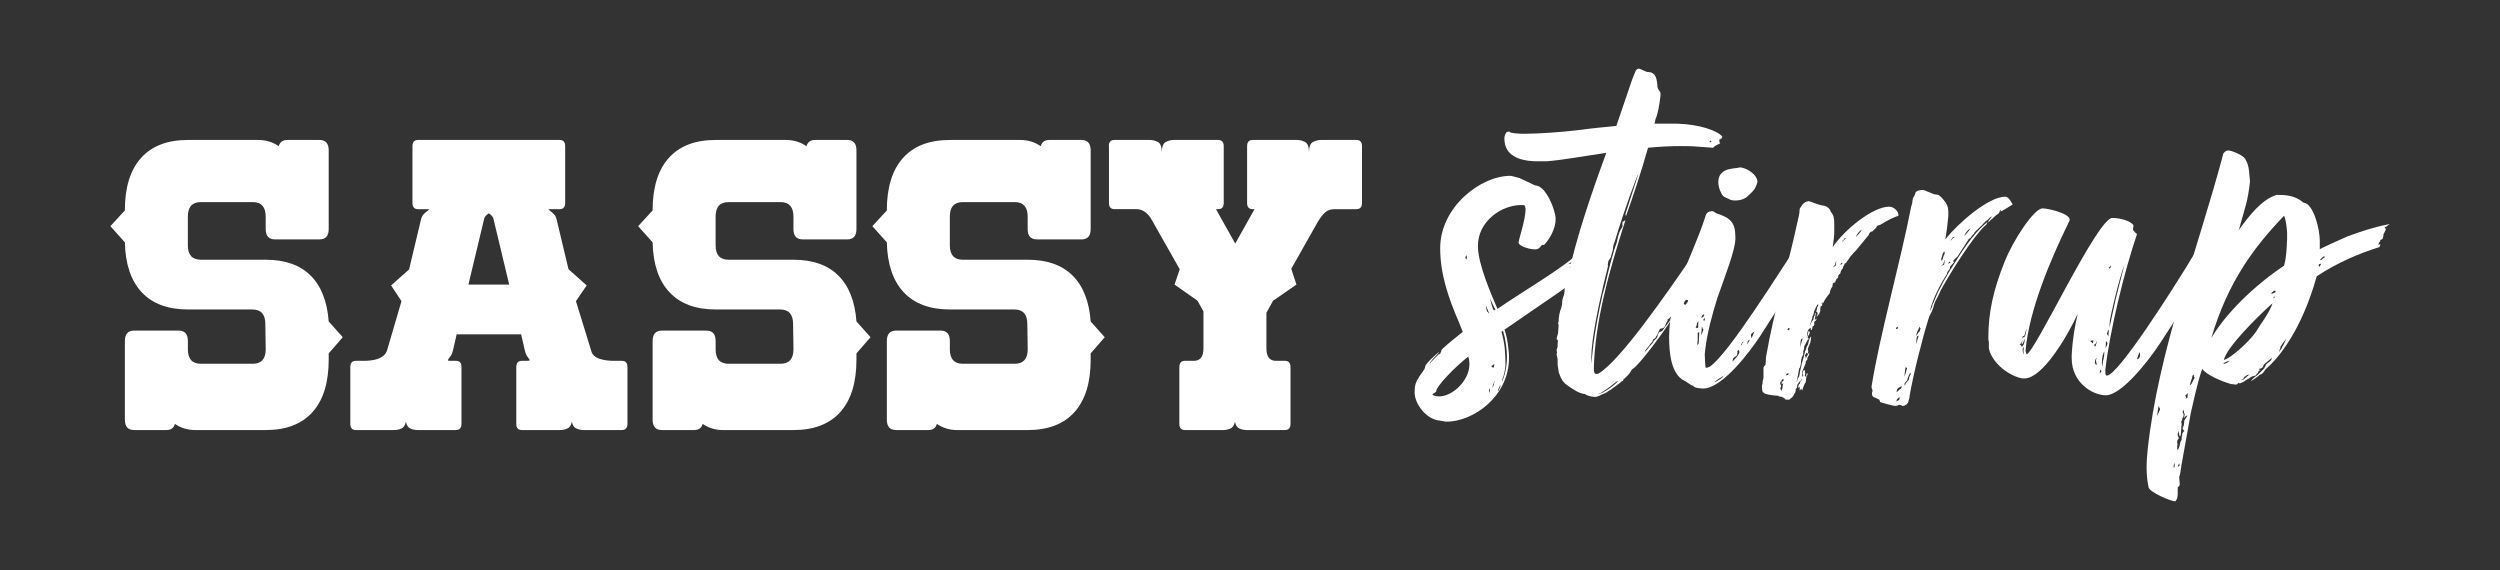
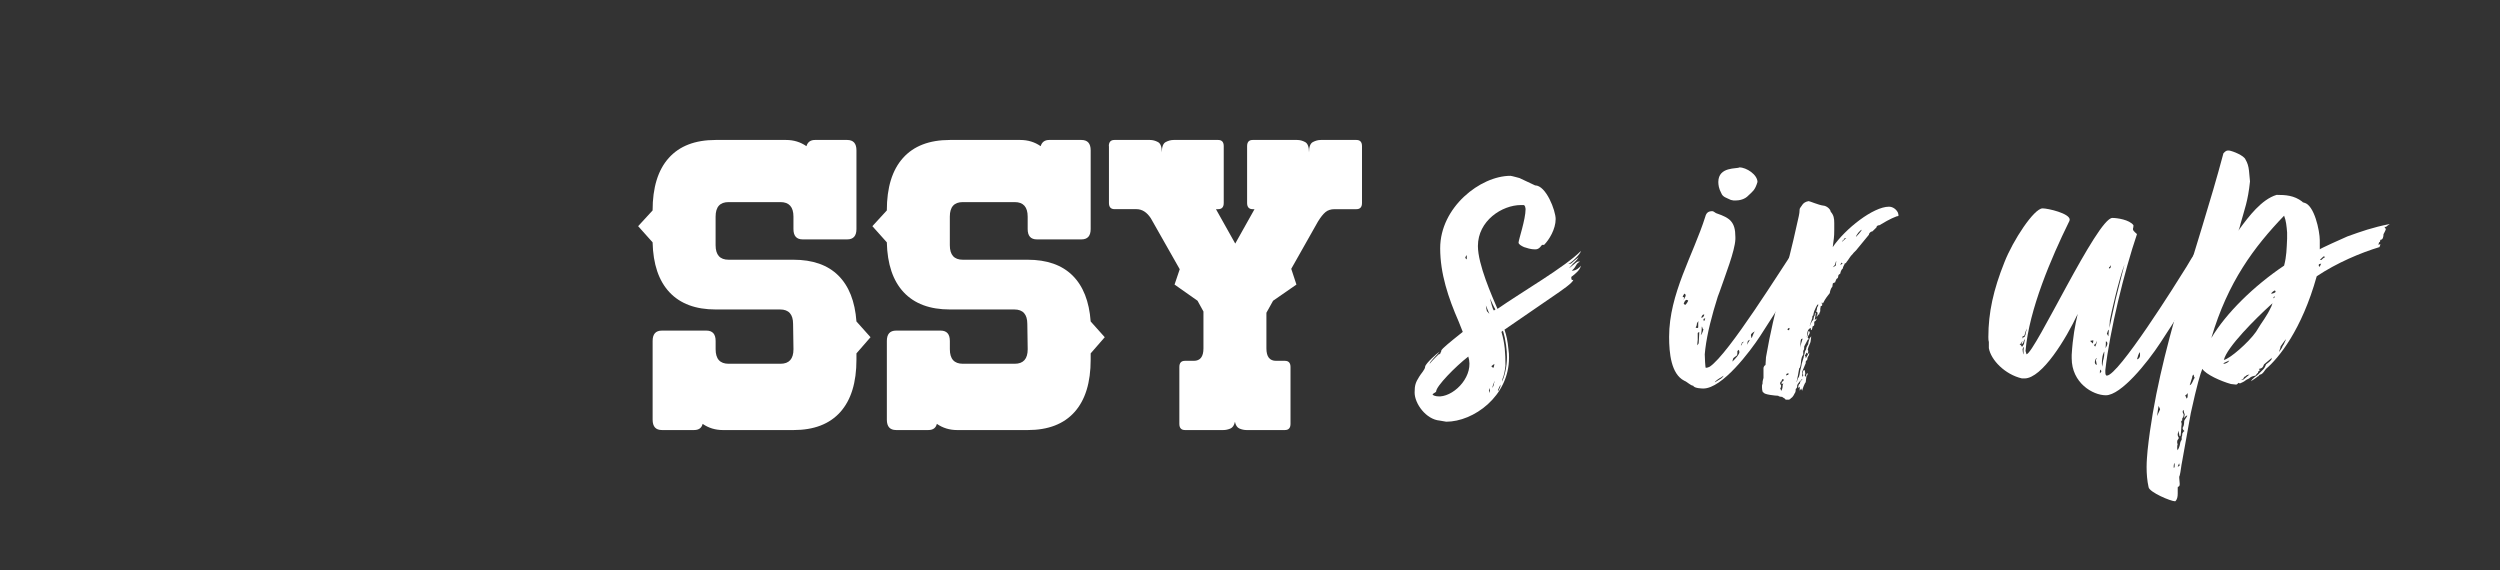
<svg xmlns="http://www.w3.org/2000/svg" width="250" height="57" viewBox="0 0 250 57" fill="none">
  <rect x="0" y="0" width="250" height="57" fill="#333333" stroke="none" />
-   <path d="M17.49 42.382C17.392 42.795 17.105 43.004 16.638 43.004H13.414C12.796 43.004 12.488 42.659 12.488 41.968V34.095C12.488 33.404 12.796 33.06 13.414 33.06H17.862C18.48 33.06 18.788 33.407 18.788 34.095V34.925C18.788 35.893 19.22 36.376 20.086 36.376H25.274C26.138 36.376 26.572 35.893 26.572 34.925L26.534 32.398C26.534 31.432 26.102 30.947 25.236 30.947H18.788C16.786 30.947 15.249 30.373 14.173 29.226C13.099 28.081 12.536 26.416 12.486 24.234L11.039 22.617L12.486 21.043C12.486 18.751 13.022 17.003 14.099 15.8C15.172 14.6 16.736 13.996 18.788 13.996H25.83C26.596 13.996 27.276 14.205 27.868 14.618C27.992 14.205 28.276 13.996 28.72 13.996H31.944C32.562 13.996 32.87 14.343 32.87 15.032V22.905C32.87 23.596 32.56 23.94 31.944 23.94H27.496C26.878 23.94 26.57 23.596 26.57 22.905V21.662C26.57 20.696 26.138 20.21 25.272 20.21H20.084C19.217 20.21 18.785 20.693 18.785 21.662V24.522C18.785 25.491 19.217 25.973 20.084 25.973H26.57C28.498 25.973 29.992 26.499 31.054 27.547C32.116 28.599 32.722 30.13 32.87 32.147L34.278 33.721L32.87 35.338V35.96C32.87 38.254 32.333 39.999 31.257 41.203C30.18 42.406 28.62 43.006 26.567 43.006H19.525C18.759 43.006 18.079 42.798 17.487 42.385L17.49 42.382Z" fill="white" />
-   <path d="M40.912 26.926L42.098 21.953C42.148 21.731 42.239 21.552 42.375 21.414C42.511 21.275 42.628 21.171 42.728 21.104C42.826 21.035 42.888 20.987 42.914 20.96C42.938 20.933 42.864 20.917 42.693 20.917H41.802C41.432 20.917 41.246 20.709 41.246 20.296V14.618C41.246 14.205 41.432 13.996 41.802 13.996H55.961C56.331 13.996 56.517 14.205 56.517 14.618V20.296C56.517 20.709 56.331 20.917 55.961 20.917H55.071C54.897 20.917 54.822 20.931 54.849 20.96C54.873 20.987 54.935 21.038 55.035 21.104C55.133 21.174 55.25 21.278 55.388 21.414C55.524 21.552 55.617 21.731 55.665 21.953L56.851 26.926L58.667 28.543L57.593 30.117L59.113 35.047C59.163 35.269 59.268 35.448 59.428 35.586C59.588 35.725 59.781 35.829 60.003 35.896C60.225 35.965 60.454 36.013 60.688 36.04C60.922 36.067 61.127 36.083 61.299 36.083H62.189C62.559 36.083 62.745 36.291 62.745 36.704V42.382C62.745 42.795 62.559 43.004 62.189 43.004H58.335C58.113 43.004 57.884 42.955 57.65 42.859C57.414 42.763 57.261 42.534 57.187 42.176C57.113 42.537 56.958 42.763 56.724 42.859C56.488 42.955 56.261 43.004 56.04 43.004H52.185C51.816 43.004 51.63 42.795 51.63 42.382V36.704C51.63 36.291 51.816 36.083 52.185 36.083H52.668C52.839 36.083 52.94 36.069 52.964 36.04C52.987 36.013 52.968 35.965 52.909 35.896C52.847 35.826 52.773 35.722 52.687 35.586C52.601 35.448 52.532 35.269 52.484 35.047L52.114 33.431H45.666L45.296 35.047C45.246 35.269 45.172 35.448 45.074 35.586C44.976 35.725 44.9 35.829 44.852 35.896C44.802 35.965 44.783 36.013 44.797 36.04C44.809 36.067 44.902 36.083 45.074 36.083H45.592C45.962 36.083 46.148 36.291 46.148 36.704V42.382C46.148 42.795 45.962 43.004 45.592 43.004H41.738C41.516 43.004 41.287 42.955 41.053 42.859C40.817 42.763 40.664 42.534 40.59 42.176C40.516 42.537 40.361 42.763 40.127 42.859C39.891 42.955 39.664 43.004 39.442 43.004H35.588C35.218 43.004 35.032 42.795 35.032 42.382V36.704C35.032 36.291 35.218 36.083 35.588 36.083H36.478C36.65 36.083 36.855 36.069 37.089 36.04C37.323 36.013 37.545 35.965 37.758 35.896C37.968 35.826 38.158 35.722 38.333 35.586C38.504 35.448 38.629 35.269 38.703 35.047L40.149 30.117L39.111 28.543L40.927 26.926H40.912ZM49.362 21.953C49.339 21.731 49.176 21.526 48.88 21.331C48.584 21.526 48.422 21.731 48.398 21.953L46.842 28.457H50.918L49.362 21.953Z" fill="white" />
  <path d="M70.265 42.382C70.167 42.795 69.88 43.004 69.413 43.004H66.189C65.571 43.004 65.263 42.659 65.263 41.968V34.095C65.263 33.404 65.571 33.06 66.189 33.06H70.637C71.255 33.06 71.563 33.407 71.563 34.095V34.925C71.563 35.893 71.995 36.376 72.861 36.376H78.049C78.913 36.376 79.347 35.893 79.347 34.925L79.309 32.398C79.309 31.432 78.877 30.947 78.011 30.947H71.563C69.561 30.947 68.024 30.373 66.948 29.226C65.874 28.081 65.311 26.416 65.26 24.234L63.814 22.617L65.26 21.043C65.26 18.751 65.797 17.003 66.874 15.8C67.95 14.597 69.51 13.996 71.563 13.996H78.605C79.371 13.996 80.051 14.205 80.643 14.618C80.767 14.205 81.051 13.996 81.495 13.996H84.719C85.337 13.996 85.645 14.343 85.645 15.032V22.905C85.645 23.596 85.335 23.94 84.719 23.94H80.271C79.653 23.94 79.345 23.596 79.345 22.905V21.662C79.345 20.696 78.913 20.21 78.047 20.21H72.859C71.992 20.21 71.56 20.693 71.56 21.662V24.522C71.56 25.491 71.992 25.973 72.859 25.973H79.345C81.273 25.973 82.767 26.499 83.829 27.547C84.891 28.599 85.497 30.13 85.645 32.147L87.053 33.721L85.645 35.338V35.96C85.645 38.254 85.108 39.999 84.032 41.203C82.955 42.406 81.395 43.006 79.342 43.006H72.3C71.534 43.006 70.854 42.798 70.262 42.385L70.265 42.382Z" fill="white" />
  <path d="M93.687 42.382C93.589 42.795 93.303 43.004 92.835 43.004H89.611C88.993 43.004 88.685 42.659 88.685 41.968V34.095C88.685 33.404 88.993 33.06 89.611 33.06H94.059C94.678 33.06 94.985 33.407 94.985 34.095V34.925C94.985 35.893 95.417 36.376 96.284 36.376H101.472C102.335 36.376 102.77 35.893 102.77 34.925L102.732 32.398C102.732 31.432 102.3 30.947 101.433 30.947H94.985C92.983 30.947 91.446 30.373 90.37 29.226C89.296 28.081 88.733 26.416 88.683 24.234L87.237 22.617L88.683 21.043C88.683 18.751 89.22 17.003 90.296 15.8C91.372 14.597 92.933 13.996 94.985 13.996H102.028C102.794 13.996 103.474 14.205 104.066 14.618C104.19 14.205 104.474 13.996 104.918 13.996H108.142C108.76 13.996 109.067 14.343 109.067 15.032V22.905C109.067 23.596 108.757 23.94 108.142 23.94H103.693C103.075 23.94 102.767 23.596 102.767 22.905V21.662C102.767 20.696 102.335 20.21 101.469 20.21H96.281C95.415 20.21 94.983 20.693 94.983 21.662V24.522C94.983 25.491 95.415 25.973 96.281 25.973H102.767C104.696 25.973 106.189 26.499 107.251 27.547C108.313 28.599 108.92 30.13 109.067 32.147L110.475 33.721L109.067 35.338V35.96C109.067 38.254 108.531 39.999 107.454 41.203C106.378 42.406 104.817 43.006 102.765 43.006H95.723C94.957 43.006 94.277 42.798 93.685 42.385L93.687 42.382Z" fill="white" />
  <path d="M110.883 14.618C110.883 14.205 111.069 13.996 111.439 13.996H114.997C115.269 13.996 115.534 14.066 115.794 14.205C116.055 14.343 116.183 14.688 116.183 15.24C116.183 14.688 116.312 14.343 116.572 14.205C116.833 14.066 117.097 13.996 117.369 13.996H121.818C122.188 13.996 122.374 14.205 122.374 14.618V20.296C122.374 20.709 122.188 20.917 121.818 20.917H121.596L123.524 24.357L125.452 20.917H125.266C124.896 20.917 124.71 20.709 124.71 20.296V14.618C124.71 14.205 124.896 13.996 125.266 13.996H129.714C129.986 13.996 130.251 14.066 130.511 14.205C130.771 14.343 130.9 14.688 130.9 15.24C130.9 14.688 131.029 14.343 131.289 14.205C131.549 14.066 131.814 13.996 132.086 13.996H135.644C136.014 13.996 136.2 14.205 136.2 14.618V20.296C136.2 20.709 136.014 20.917 135.644 20.917H133.458C133.089 20.917 132.786 21.014 132.552 21.208C132.315 21.403 132.062 21.721 131.793 22.161L129.125 26.883L129.643 28.457L127.309 30.074L126.641 31.275V34.839C126.641 35.669 126.96 36.083 127.605 36.083H128.495C128.865 36.083 129.051 36.291 129.051 36.704V42.382C129.051 42.795 128.865 43.004 128.495 43.004H124.641C124.419 43.004 124.19 42.955 123.956 42.859C123.72 42.763 123.567 42.534 123.493 42.176C123.419 42.537 123.264 42.763 123.03 42.859C122.794 42.955 122.567 43.004 122.345 43.004H118.491C118.121 43.004 117.935 42.795 117.935 42.382V36.704C117.935 36.291 118.121 36.083 118.491 36.083H119.381C120.023 36.083 120.345 35.669 120.345 34.839V31.152L119.753 30.074L117.455 28.457L117.973 26.923L115.083 21.827C114.687 21.219 114.205 20.915 113.637 20.915H111.451C111.081 20.915 110.895 20.707 110.895 20.293V14.616L110.883 14.618Z" fill="white" />
  <path d="M142.512 36.667C142.563 36.331 143.718 35.319 143.968 35.151C143.718 35.488 142.963 36.163 142.963 36.387C143.164 36.107 143.818 35.488 143.868 35.432C144.018 35.432 143.918 35.376 144.018 35.376C144.018 35.319 144.118 35.151 144.118 35.151C144.118 35.095 144.118 35.039 144.169 34.983L144.319 34.815C144.72 34.423 145.925 33.468 146.276 33.188L145.875 32.177C144.82 29.762 144.018 27.35 144.018 24.823C144.018 20.725 148.035 17.582 151.046 17.582C151.146 17.582 151.951 17.806 151.951 17.806L153.506 18.538C154.611 18.538 155.566 21.064 155.566 21.905C155.566 22.916 154.914 23.98 154.411 24.487H154.21C154.16 24.487 153.96 24.936 153.559 24.936C153.158 24.936 153.058 24.88 153.008 24.88C152.908 24.88 152.456 24.711 152.406 24.711C152.156 24.599 151.855 24.431 151.855 24.263C151.855 23.983 152.559 21.961 152.559 20.896C152.509 20.504 152.409 20.504 152.309 20.504H152.108C150.201 20.504 147.791 22.075 147.791 24.602C147.791 26.454 149.197 29.597 149.748 30.888C152.258 29.148 156.525 26.678 158.081 25.106C158.081 25.386 157.077 26.342 156.826 26.398C157.227 26.398 157.077 26.285 157.881 25.725C157.58 26.174 157.229 26.398 157.229 26.454L156.929 26.79C156.778 26.958 157.683 26.174 157.733 26.174C157.783 26.174 157.933 26.117 157.983 26.174C157.532 26.398 157.733 26.566 157.179 27.073C157.63 27.073 157.983 26.736 158.084 26.568C158.033 26.96 157.582 27.355 157.129 27.692C157.129 27.86 157.129 28.084 157.329 27.972C157.329 28.252 156.174 29.039 155.27 29.655L150.45 32.966C150.65 33.583 150.75 33.977 150.85 34.986C150.901 35.266 150.901 35.49 150.901 35.773C150.901 39.647 147.335 42.171 144.624 42.171L143.973 42.059C142.617 41.947 141.462 40.375 141.462 39.252C141.462 38.521 141.563 38.241 141.913 37.681C142.064 37.401 142.515 36.952 142.515 36.669L142.512 36.667ZM144.018 39.642C145.574 39.53 147.433 37.51 146.829 35.656C145.524 36.667 143.617 38.63 143.617 39.135C143.617 39.247 143.216 39.359 143.267 39.471C143.467 39.639 143.768 39.639 144.021 39.639L144.018 39.642ZM146.679 25.496C146.629 25.608 146.529 25.664 146.529 25.776C146.529 25.832 146.629 25.888 146.679 25.944V25.496ZM148.588 30.549C148.588 30.661 148.638 30.885 148.688 31.109L148.939 31.39L148.588 30.546V30.549ZM148.989 38.799C148.939 38.911 148.889 39.023 148.889 39.079C148.889 39.079 148.939 39.135 148.989 39.303V38.799ZM149.543 30.941C149.392 30.717 149.142 30.154 148.991 29.818C149.092 30.21 149.242 30.885 149.392 31.053L149.543 30.941ZM149.139 36.611C149.139 36.667 149.29 36.779 149.34 36.779C149.39 36.723 149.44 36.443 149.44 36.387L149.139 36.611ZM149.493 38.07C149.392 38.238 149.242 38.575 149.242 38.801C149.392 38.521 149.392 38.409 149.392 38.353L149.493 38.073V38.07ZM149.793 39.079C149.843 39.079 149.894 39.023 149.944 38.855C150.044 38.743 150.044 38.519 150.044 38.462C149.944 38.687 149.743 39.079 149.793 39.079ZM150.144 33.188C150.495 34.367 150.545 35.319 150.545 36.555C150.495 37.059 150.395 37.566 150.244 37.902L150.194 38.182C150.445 37.678 150.695 36.723 150.695 35.712C150.695 35.039 150.595 34.028 150.294 33.073L150.144 33.185V33.188Z" fill="white" />
-   <path d="M168.116 14.607C167.011 14.607 165.906 14.664 164.804 14.776C164.152 17.078 163.348 19.546 162.594 21.625L162.544 21.4L163.849 17.358C163.699 17.582 162.544 20.613 161.439 24.263C161.389 24.375 161.288 24.599 161.288 24.991L161.138 25.496C161.138 25.552 161.088 25.608 161.088 25.72L160.938 25.944C160.837 26.056 160.787 26.28 160.787 26.448V26.672L160.336 28.524C159.885 30.432 159.131 33.913 159.131 35.765V36.381L159.332 34.474C159.532 32.958 159.883 31.107 160.286 29.311C160.336 29.255 160.336 29.199 160.336 29.143C160.386 29.087 160.386 29.031 160.386 28.975L160.487 28.639C160.938 26.563 161.441 24.821 161.692 24.204C161.742 23.868 161.892 23.249 162.093 22.913L162.243 22.689V22.185C162.343 22.185 162.494 22.017 162.544 22.017C160.938 27.011 159.482 32.177 159.382 36.891C159.382 37.171 159.432 37.395 159.632 37.395C159.682 37.395 159.783 37.395 159.883 37.339C162.093 35.992 166.76 29.202 169.121 25.776L169.672 24.989C169.822 24.821 169.872 24.597 169.973 24.485C170.023 24.429 170.073 24.317 170.223 24.317L170.023 24.765C170.073 24.765 170.273 24.709 170.424 24.429C170.424 24.485 170.373 24.541 170.373 24.653C170.323 24.877 170.223 25.157 170.123 25.381L170.524 24.821C170.574 24.765 170.524 24.989 170.524 25.045C170.424 25.269 170.323 25.493 170.173 25.717L170.624 25.213V25.773C170.574 25.885 170.574 26.053 170.373 26.109L170.323 26.558C170.273 26.95 169.772 27.681 169.619 28.017L167.009 32.171C166.558 32.902 163.947 36.55 163.193 36.942C162.942 37.446 162.692 37.614 162.338 37.953C162.338 38.121 162.188 38.121 162.188 38.121C161.837 38.457 161.434 38.681 161.083 38.964C160.732 39.132 160.682 39.3 160.279 39.412C160.079 39.468 159.828 39.692 159.475 39.692C159.274 39.692 158.671 39.58 158.52 39.412C158.42 39.412 157.969 39.3 157.919 39.244C157.769 39.244 156.764 38.572 156.563 38.401C156.513 38.345 156.413 38.289 156.413 38.233C156.213 38.121 156.213 37.897 156.112 37.841L155.912 37.337C155.862 37.281 155.862 37.169 155.862 37.112C155.812 36.776 155.762 36.664 155.762 36.269V35.933C155.762 35.765 155.661 35.597 155.661 35.429C155.661 35.373 155.661 35.317 155.711 35.261C155.711 35.261 155.661 35.093 155.661 35.037C155.661 35.037 155.711 34.757 155.762 34.7V34.42C155.762 34.308 155.762 34.196 155.812 34.084C155.711 33.972 155.661 33.916 155.661 33.86C155.711 33.58 155.812 33.412 155.812 33.244L155.862 32.515C155.862 32.459 155.812 32.403 155.812 32.347C155.812 32.347 155.812 32.291 155.862 32.123C155.862 31.731 155.962 31.168 156.112 30.832C156.162 30.72 156.162 30.664 156.213 30.328C156.213 30.047 156.263 29.879 156.313 29.711C156.413 29.543 156.463 29.207 156.463 28.924V28.644C156.513 28.364 156.714 28.028 156.764 27.745C157.668 23.647 159.124 19.381 160.63 15.285C158.32 15.621 156.213 16.014 154.657 16.128H153.702C152.647 16.128 150.941 15.904 150.54 14.557C150.49 14.389 150.44 14.165 150.44 13.826C150.44 13.658 150.49 13.49 150.59 13.322C150.59 13.21 150.841 13.153 150.941 13.153C150.941 13.153 150.941 13.21 151.091 13.265C151.342 13.322 151.795 13.378 152.397 13.378C153.852 13.378 156.112 13.21 157.568 13.041C159.224 12.817 160.53 12.705 161.634 12.593L163.241 7.879L163.591 7.036C163.692 6.924 163.792 6.868 163.892 6.868C164.042 6.868 164.596 7.204 164.796 7.204C165.601 7.204 165.701 7.932 165.751 8.719C165.801 8.943 166.052 9.223 166.052 9.279V9.56C165.951 10.403 165.801 11.355 165.551 11.918L165.45 12.366H167.66C170.02 12.422 171.777 13.095 172.228 13.658C172.178 13.994 171.927 13.882 171.927 13.994C171.927 14.05 171.927 14.274 172.027 14.33C171.977 14.386 171.426 14.554 171.323 14.778C171.123 14.778 170.822 14.722 169.767 14.666C169.216 14.61 168.713 14.61 168.111 14.61L168.116 14.607ZM161.79 38.07C161.79 38.014 160.384 39.249 159.78 39.418C160.231 39.418 161.737 38.35 161.79 38.07ZM166.811 32.008C166.861 31.952 166.56 32.345 166.56 32.457C166.51 32.625 166.41 32.849 166.109 32.849C166.059 32.849 166.009 32.905 165.959 32.961L165.758 33.409C165.708 33.465 165.658 33.633 165.608 33.633C165.558 33.633 165.608 33.801 165.508 33.801L165.307 33.969C165.257 34.138 165.207 34.25 165.057 34.362L164.856 34.642C164.756 34.754 164.505 35.034 164.455 35.202C164.505 35.202 164.906 34.754 164.906 34.698L165.307 34.25C165.357 34.026 165.608 33.913 165.708 33.745C165.708 33.745 165.758 33.633 165.758 33.577C165.758 33.465 165.908 33.241 165.959 33.185C166.159 33.185 166.259 33.073 166.36 32.905C166.46 32.793 166.51 32.625 166.66 32.513L167.061 31.952L167.462 31.224C167.362 31.224 167.262 31.336 167.262 31.392C167.211 31.56 167.262 31.616 167.011 31.728C167.011 31.784 166.811 31.896 166.66 32.065L166.811 32.008ZM168.066 29.37C168.366 29.258 168.72 28.753 168.72 28.697C168.77 28.585 168.82 28.361 168.77 28.417L168.066 29.372V29.37ZM170.927 14.215H171.128C171.178 14.215 171.077 14.047 171.027 14.047C170.977 14.159 170.927 14.215 170.927 14.215Z" fill="white" />
  <path d="M179.11 28.303C179.461 27.742 180.065 26.955 180.065 26.955C180.115 26.955 180.265 26.675 180.265 26.787C180.265 26.955 180.065 27.235 180.065 27.291L175.998 33.633C175.044 35.093 172.233 38.852 170.326 38.852C170.326 38.852 169.421 38.852 169.321 38.572C169.071 38.572 168.72 38.18 168.417 38.068C167.111 37.395 166.911 35.317 166.911 33.689C166.911 29.367 169.321 25.493 170.526 21.678C170.626 21.286 170.827 21.117 171.23 21.117C171.381 21.117 171.581 21.342 171.681 21.342C172.987 21.79 173.538 22.185 173.538 23.7V23.924C173.488 25.104 172.533 27.515 171.932 29.258L171.782 29.65C171.18 31.558 170.727 33.297 170.526 34.927L170.476 35.432C170.476 35.712 170.526 36.779 170.576 36.779C170.727 36.779 170.877 36.723 170.977 36.667C172.884 35.376 178.005 27.07 179.764 24.487C179.764 24.543 179.664 25.048 179.513 25.498L179.664 25.274L179.614 25.666L179.112 26.734C179.363 26.398 179.564 26.117 179.714 26.005L179.513 27.017C179.563 27.017 179.664 26.849 179.714 26.849L179.112 28.308L179.11 28.303ZM168.567 29.538C168.567 29.426 168.467 29.37 168.417 29.37C168.417 29.426 168.266 29.594 168.266 29.706C168.367 29.706 168.417 29.706 168.417 29.762C168.417 29.818 168.367 29.874 168.367 29.986C168.467 29.762 168.567 29.65 168.567 29.538ZM168.67 29.986C168.519 29.986 168.419 30.21 168.369 30.378C168.419 30.434 168.519 30.49 168.519 30.49C168.569 30.49 168.82 30.154 168.82 30.042C168.77 30.042 168.72 29.986 168.67 29.986ZM169.822 32.625V32.345C169.822 32.289 169.822 32.177 169.872 32.12C169.772 32.177 169.672 32.289 169.672 32.513C169.672 32.569 169.572 32.737 169.572 32.737C169.572 32.793 169.622 32.793 169.772 32.793C169.822 32.793 169.822 32.737 169.822 32.625ZM169.772 33.972C169.772 34.028 169.722 34.364 169.722 34.532C169.822 34.42 169.872 34.364 169.872 34.252C169.923 33.409 169.923 33.353 169.923 33.185L169.772 33.297V33.969V33.972ZM170.075 33.524C170.276 33.3 170.376 32.852 170.326 32.908C170.226 32.908 170.226 32.571 170.175 32.684C170.175 32.739 170.175 33.3 170.075 33.527V33.524ZM170.426 31.445C170.326 31.445 170.226 31.502 170.226 31.558C170.175 31.614 170.125 31.726 170.125 31.782C170.276 31.782 170.426 31.614 170.426 31.445ZM170.376 32.12C170.476 32.065 170.476 31.952 170.526 31.84C170.376 31.84 170.376 31.896 170.326 31.952C170.376 31.952 170.376 32.065 170.376 32.12ZM172.383 37.563C172.233 37.675 172.233 37.619 172.132 37.731C171.982 37.788 171.481 38.124 171.481 38.236C171.481 38.236 171.932 37.956 172.032 37.9C172.182 37.843 172.383 37.563 172.383 37.563ZM175.748 18.199C175.497 19.042 175.247 19.154 174.843 19.546C174.492 19.938 173.939 20.05 173.538 20.05C173.388 20.05 173.287 20.05 173.087 19.994C172.636 19.77 172.283 19.714 172.132 19.322C171.882 18.874 171.832 18.479 171.832 18.199C171.832 16.627 173.738 16.907 173.941 16.739C174.645 16.739 175.748 17.468 175.748 18.199ZM173.688 35.544L173.388 35.768C173.287 35.824 173.287 35.992 173.237 36.16C173.588 35.824 173.941 35.432 173.941 35.205C173.941 35.149 173.891 35.037 173.891 34.981C173.841 35.037 173.691 35.093 173.741 35.149C173.741 35.205 173.741 35.485 173.691 35.541L173.688 35.544ZM174.392 34.14C174.342 34.196 174.242 34.252 174.192 34.252C174.192 34.364 174.092 34.42 174.092 34.532C174.092 34.589 174.192 34.476 174.192 34.364C174.292 34.308 174.342 34.196 174.392 34.14ZM174.693 34.476L174.994 33.972L174.793 34.084L174.693 34.476ZM175.094 33.524C175.094 33.58 175.144 33.804 175.144 33.804C175.194 33.86 175.344 33.244 175.495 33.132C175.294 33.244 175.094 33.356 175.094 33.524Z" fill="white" />
  <path d="M176.349 39.249C176.199 39.249 176.199 38.745 176.199 38.633C176.199 38.521 176.199 38.465 176.249 38.409C176.249 38.241 176.249 38.129 176.349 37.793V36.782C176.399 36.614 176.449 36.557 176.55 36.501L176.6 35.714C177.454 30.776 178.659 27.238 179.762 22.131C179.812 21.851 179.962 21.4 179.962 20.952C179.962 20.784 180.213 20.56 180.213 20.504C180.363 20.28 180.563 20.168 180.864 20.112C180.964 20.112 181.869 20.504 182.32 20.56C182.57 20.56 183.024 20.84 183.074 21.176C183.375 21.512 183.425 21.849 183.425 22.299V22.972C183.425 23.815 183.375 23.815 183.274 24.711C184.53 22.86 187.341 20.669 188.897 20.669C189.298 20.669 189.651 20.949 189.801 21.286C189.801 21.342 189.851 21.454 189.851 21.51C189.851 21.622 189.801 21.622 189.701 21.622C189.45 21.734 189.15 21.79 187.945 22.521C187.744 22.521 187.644 22.633 187.644 22.745L187.243 23.137C187.093 23.137 186.892 23.305 186.892 23.473L185.737 24.877C185.587 25.101 185.336 25.269 185.286 25.381C184.985 25.661 184.885 25.941 184.635 26.224C184.635 26.224 184.635 26.336 184.484 26.336C184.434 26.504 184.284 26.672 184.284 26.84C184.133 26.953 184.033 27.233 184.033 27.345C183.933 27.457 183.833 27.457 183.833 27.569C183.833 27.569 183.833 27.625 183.783 27.793L183.632 27.905C183.632 28.017 183.532 28.073 183.532 28.185C183.582 28.241 183.282 28.297 183.282 28.353C183.282 28.465 183.231 28.577 183.231 28.689C183.081 28.802 182.981 29.194 182.981 29.306C182.78 29.586 182.58 29.754 182.277 30.373C182.277 30.317 182.177 30.205 182.177 30.261C182.177 30.373 182.177 30.429 182.227 30.429C182.227 30.597 182.177 30.597 182.076 30.597C182.076 30.709 182.026 30.821 182.026 30.877V31.101C181.976 31.381 181.926 31.157 181.926 31.438C181.776 31.438 181.776 31.55 181.675 31.718C181.675 31.55 181.675 31.494 181.726 31.494C181.726 31.381 181.776 31.269 181.776 31.269C181.776 31.325 181.675 31.157 181.625 31.157C181.625 31.157 181.575 31.213 181.675 30.989C181.675 30.877 181.726 30.765 181.726 30.709C181.826 30.597 181.826 30.541 181.826 30.429C181.675 30.429 181.475 31.045 181.425 31.101C181.425 31.101 181.325 31.438 181.325 31.55C181.224 31.55 181.224 31.718 181.224 31.83C181.174 31.998 180.974 32.502 180.974 32.617C180.974 32.673 181.124 32.112 181.325 32.001C181.375 31.72 181.425 31.552 181.475 31.552C181.475 31.44 181.475 31.272 181.575 31.272C181.575 31.272 181.525 31.776 181.475 32.003L181.675 31.835C181.625 32.059 181.525 32.115 181.425 32.171V32.451C181.425 32.451 181.425 32.62 181.275 32.62C181.224 32.9 181.174 33.012 181.124 33.012C181.074 33.012 181.074 32.788 181.074 32.788C180.824 32.9 180.723 33.124 180.723 33.404L180.673 33.74C180.824 33.404 180.824 33.236 180.824 33.124C180.974 33.124 180.974 33.18 180.974 33.236C180.974 33.236 180.974 33.404 180.824 33.572C180.824 33.628 180.773 33.684 180.773 33.74C180.773 33.796 180.824 33.852 180.874 33.852C180.874 33.852 180.824 34.02 180.773 33.964L180.423 34.636C180.423 34.805 180.423 34.973 180.322 35.085V35.477C180.172 35.645 180.172 35.813 180.122 35.981C180.122 35.981 180.072 36.824 179.921 36.824L179.821 37.385C179.821 37.497 179.621 38.228 179.671 38.228C179.671 38.228 179.771 37.836 179.821 37.779C179.922 37.779 180.022 37.107 180.022 37.051C180.022 37.051 180.172 36.491 180.172 36.379C180.222 36.211 180.322 35.874 180.373 35.706C180.373 35.538 180.473 35.37 180.473 35.258C180.473 35.09 180.623 34.978 180.623 34.866C180.623 34.698 180.773 34.53 180.824 34.418C180.824 34.25 180.874 34.138 180.924 33.969C180.924 33.857 181.074 33.689 181.124 33.633L181.074 34.026C181.074 34.25 180.924 34.474 180.924 34.53C180.874 34.586 180.773 34.922 180.773 34.978C180.824 35.034 180.824 35.09 180.824 35.146C180.824 35.258 180.773 35.314 180.773 35.37L180.623 35.258C180.623 35.426 180.523 35.482 180.473 35.538C180.573 35.65 180.573 35.706 180.573 35.818C180.573 35.874 180.773 35.426 180.924 35.258C180.924 35.37 180.924 35.538 180.773 35.706C180.723 35.874 180.723 35.986 180.723 35.986C180.573 36.099 180.573 36.155 180.573 36.211C180.573 36.267 180.573 36.379 180.523 36.435L180.222 37.163V37.667C180.322 37.611 180.322 37.555 180.322 37.499C180.272 37.443 180.272 37.387 180.272 37.331C180.272 37.219 180.322 37.107 180.322 37.051C180.373 37.051 180.423 37.051 180.473 36.995C180.473 37.051 180.523 37.219 180.523 37.331C180.523 37.443 180.473 37.499 180.473 37.499C180.473 37.499 180.473 37.667 180.623 37.667C180.623 37.499 180.623 37.331 180.773 37.331C180.773 37.499 180.623 37.667 180.623 37.779L180.573 38.228C180.473 38.284 180.222 38.956 180.222 39.071C180.172 38.959 180.122 38.903 180.122 38.847L179.972 39.071V38.679C179.921 38.679 179.871 38.791 179.821 38.791C179.821 38.791 179.821 38.566 179.871 38.511C179.871 38.511 179.871 38.398 179.972 38.398C179.972 38.398 180.022 38.174 180.072 38.062C180.172 38.006 180.222 38.006 180.222 37.95C180.222 37.782 179.721 38.455 179.721 38.511C179.721 38.679 179.721 38.791 179.571 38.903C179.571 39.071 179.571 39.239 179.42 39.407C179.47 39.351 179.27 39.743 179.12 39.799C179.07 39.855 178.969 39.967 178.869 39.967H178.568C178.468 39.799 178.318 39.799 178.218 39.687C178.218 39.687 177.917 39.687 177.817 39.575C177.616 39.575 176.361 39.463 176.361 39.239L176.349 39.249ZM178.308 37.902C178.258 37.902 178.158 37.958 178.158 38.126C178.058 38.126 178.008 38.294 178.008 38.35C178.008 38.406 178.058 38.462 178.108 38.519C178.108 38.687 178.108 38.799 178.008 38.799C178.058 38.855 178.108 39.079 178.108 39.079C178.158 39.079 178.258 38.799 178.258 38.687C178.258 38.462 178.308 38.406 178.358 38.294C178.308 38.406 178.258 38.35 178.158 38.406C178.158 38.182 178.208 38.182 178.358 38.07C178.358 37.958 178.358 37.902 178.308 37.902ZM178.86 37.339C178.709 37.339 178.609 37.339 178.609 37.619C178.609 37.563 178.659 37.507 178.709 37.507C178.86 37.507 178.86 37.395 178.86 37.339ZM178.96 32.793C178.86 32.793 178.759 32.849 178.759 32.961C178.709 33.017 178.91 33.017 178.91 33.017L178.96 32.793ZM180.065 34.084C180.065 34.308 180.015 34.476 180.015 34.757C180.015 34.645 180.265 33.857 180.265 33.857C180.215 33.857 180.115 33.913 180.115 33.913C180.115 33.969 180.065 34.026 180.065 34.081V34.084ZM183.577 26.563C183.577 26.451 183.628 26.227 183.628 26.115C183.577 26.115 183.527 26.451 183.477 26.507L183.277 26.731L183.577 26.563ZM184.031 26.507L184.281 26.339C184.281 26.339 184.131 26.339 184.131 26.227C184.131 26.339 184.081 26.339 184.031 26.507ZM184.382 23.98C184.281 23.98 184.181 24.204 184.181 24.204C184.181 24.204 184.532 23.868 184.632 23.812C184.432 23.812 184.382 23.868 184.382 23.98ZM186.188 22.972C185.988 23.028 185.637 23.476 185.587 23.7C185.787 23.476 185.988 23.308 186.188 22.972Z" fill="white" />
-   <path d="M194.121 28.922C193.97 29.314 193.569 30.101 193.519 30.157C193.369 30.493 193.369 30.773 193.168 31.168L192.918 31.672C192.266 33.692 191.312 37.51 190.961 39.586C190.961 39.754 190.911 39.922 190.861 40.034C190.861 40.37 190.51 40.594 190.259 40.594C190.009 40.482 189.959 40.482 189.959 40.482C189.858 40.482 189.758 40.594 189.508 40.594C189.357 40.594 188.303 40.314 188.002 40.202C188.002 40.09 187.952 40.09 187.952 39.978L187.501 39.754C187.35 39.754 187.2 39.586 187.2 39.474V39.249C187.25 39.194 187.25 39.138 187.25 39.081C187.25 38.969 187.15 38.801 187.15 38.689C187.954 33.583 190.011 26.342 191.116 20.672C191.116 20.616 191.216 20.392 191.216 20.336L191.266 19.944C191.266 19.776 191.467 19.607 191.517 19.383C191.517 19.047 192.068 18.991 192.321 18.991C192.421 18.991 193.376 19.439 193.476 19.439C193.877 19.439 193.977 19.551 194.331 19.944L194.531 20.224C194.531 20.224 194.631 20.224 194.631 20.392C194.731 20.504 194.832 20.84 194.832 21.179V21.627C194.731 22.638 194.681 23.087 194.531 23.93C195.736 22.414 198.798 19.663 200.557 19.663C200.857 19.663 201.261 20.395 201.261 20.451C201.16 20.507 200.055 21.238 200.055 21.123C200.055 21.067 200.106 20.955 200.156 20.955C200.005 20.955 199.955 21.179 199.905 21.291C199.755 21.459 199.705 21.403 199.254 21.851C199.153 21.907 198.803 22.299 198.803 22.243C198.803 22.243 198.853 22.187 198.853 22.075C199.003 21.907 199.254 21.571 199.204 21.627L199.003 21.739C198.853 21.907 198.753 22.019 198.552 22.131C198.502 22.243 198.352 22.299 198.251 22.468C197.597 23.084 197.397 23.255 197.397 23.367C197.397 23.367 197.146 23.591 197.146 23.647C197.146 23.703 196.996 23.871 196.896 23.871L195.741 25.666C195.591 25.779 195.29 26.059 195.29 26.171C195.29 26.171 195.34 26.171 195.44 26.115C195.39 26.283 195.24 26.395 195.089 26.563C194.989 26.619 194.989 26.787 194.989 26.843C194.939 27.011 194.739 27.067 194.688 27.403C194.137 28.247 193.283 29.818 192.982 31.107C192.982 31.107 193.133 30.883 193.133 30.77C193.233 30.77 193.233 30.602 193.233 30.49C193.333 30.378 193.734 29.255 193.987 28.863C194.288 28.191 194.841 27.347 194.941 27.123L195.192 26.731C195.996 25.496 197.149 23.476 198.757 22.185C198.757 22.185 198.607 22.577 198.557 22.521C197.352 23.588 195.092 27.179 194.14 28.919L194.121 28.922ZM189.804 32.681C189.703 32.681 189.603 32.737 189.603 32.849C189.553 32.905 189.753 32.905 189.753 32.905L189.804 32.681ZM189.703 39.922C189.703 39.978 189.653 40.09 189.603 40.146C189.603 40.146 189.904 40.034 189.954 39.922V39.698L189.703 39.922ZM190.104 38.855L190.204 38.63C190.054 38.63 189.854 38.799 189.753 38.855C189.703 38.967 189.653 39.135 189.653 39.191C189.703 39.247 189.954 38.911 190.104 38.855ZM190.455 37.678L190.706 36.835C190.706 36.779 190.605 36.723 190.555 36.723C190.505 37.059 190.455 37.339 190.455 37.678ZM190.908 37.79L191.009 37.51C191.059 37.51 191.059 37.454 191.059 37.286C190.908 37.342 190.858 37.678 190.758 37.846C190.758 38.126 190.608 38.07 190.457 38.35V38.575C190.558 38.462 190.558 38.35 190.558 38.35C190.758 38.07 190.908 38.07 190.908 37.79ZM192.063 32.849C192.013 32.849 191.963 32.681 191.963 32.681C191.913 32.681 191.813 33.073 191.763 33.073C191.763 33.129 191.663 33.241 191.612 33.633C191.663 33.521 191.863 33.185 191.963 33.129C192.013 33.073 192.013 32.905 192.063 32.849ZM191.66 33.804C191.66 34.028 191.61 34.196 191.61 34.42L191.861 33.577C191.811 33.577 191.71 33.633 191.71 33.633C191.71 33.689 191.66 33.745 191.66 33.801V33.804ZM194.471 25.16C194.371 25.16 194.271 25.328 194.271 25.384L194.121 25.888C194.121 25.944 194.121 26.056 194.171 26.056C194.221 26.056 194.221 26 194.271 25.888C194.321 25.72 194.371 25.496 194.421 25.496C194.471 25.384 194.471 25.216 194.471 25.16ZM194.421 26.451C194.421 26.339 194.471 26.115 194.471 26.003C194.421 26.003 194.371 26.339 194.321 26.395L194.121 26.619L194.421 26.451ZM194.825 26.395L195.075 26.227C195.075 26.227 194.925 26.227 194.925 26.115C194.925 26.227 194.875 26.227 194.825 26.395ZM195.225 23.868C195.125 23.868 195.025 24.092 195.025 24.092C195.025 24.092 195.376 23.756 195.476 23.7C195.276 23.7 195.225 23.756 195.225 23.868ZM197.032 22.86C196.831 22.916 196.481 23.364 196.431 23.588C196.631 23.364 196.831 23.196 197.032 22.86Z" fill="white" />
  <path d="M218.619 26.731L219.12 25.888C219.321 25.608 219.722 24.933 219.722 24.933C219.722 25.101 219.722 25.157 219.772 25.157L219.722 25.381C219.421 25.941 219.521 25.885 219.571 25.885L219.872 25.437C219.922 25.549 219.972 25.605 219.972 25.661L219.621 26.56L220.072 25.888V26.28L219.922 26.56C219.972 26.616 219.972 26.784 220.022 26.784C220.022 26.784 220.022 26.728 220.072 26.672V27.121C220.072 27.233 219.822 27.849 219.822 27.908C219.772 27.964 219.321 29.311 216.056 34.25C214.701 36.325 212.09 39.527 210.584 39.527C209.279 39.527 207.169 38.292 207.169 35.824V35.488C207.269 33.748 207.52 32.457 207.771 31.39C206.616 33.86 204.205 37.843 202.449 37.843H202.198C200.492 37.451 199.086 35.992 198.886 34.813V34.196C198.836 34.028 198.836 33.86 198.836 33.692C198.836 31.277 199.337 28.978 200.442 26.227C201.296 24.039 203.403 20.837 204.258 20.837C204.809 20.837 206.969 21.342 206.969 21.961C206.969 22.073 206.869 22.241 206.869 22.241C205.162 25.72 202.902 30.941 202.552 35.095L202.652 35.432C203.506 35.264 209.73 21.793 211.236 21.793C211.687 21.793 212.942 21.961 213.345 22.521C213.345 22.801 213.295 22.801 213.295 22.913C213.295 23.137 213.696 23.361 213.696 23.417C212.441 27.121 210.985 33.014 210.534 37V37.224C210.534 37.449 210.584 37.561 210.684 37.561C211.839 37.561 217.612 28.356 218.617 26.728L218.619 26.731ZM202.253 34.084C202.153 34.196 202.103 34.42 201.953 34.42C201.953 34.42 202.153 34.532 202.203 34.7C202.203 34.645 202.353 34.532 202.404 34.364C202.404 34.252 202.454 34.14 202.504 33.916C202.404 33.972 202.353 34.196 202.303 34.308C202.253 34.364 202.153 34.476 202.153 34.42L202.253 34.084ZM202.554 33.468C202.554 33.3 202.654 33.02 202.704 32.852C202.554 33.076 202.454 33.468 202.454 33.524C202.454 33.58 202.303 33.636 202.253 33.636V33.86C202.303 33.748 202.404 33.692 202.504 33.636C202.504 33.58 202.504 33.524 202.554 33.468ZM202.404 34.703C202.303 34.703 202.353 34.871 202.253 34.871C202.253 34.983 202.303 35.432 202.353 35.432V34.983L202.404 34.703ZM209.031 34.084C209.081 34.252 209.231 34.196 209.231 34.364C209.331 34.252 209.331 34.196 209.331 34.028L209.031 34.084ZM209.684 34.084C209.634 34.196 209.584 34.476 209.384 34.476C209.434 34.589 209.484 34.645 209.534 34.645C209.584 34.476 209.684 34.308 209.684 34.084ZM209.584 35.992C209.634 35.936 209.684 35.824 209.684 35.824C209.534 35.824 209.484 36.104 209.484 36.272C209.534 36.496 209.634 36.44 209.684 36.496L209.584 35.992ZM210.035 36.947C209.985 37.003 209.985 37.339 209.985 37.339C210.085 37.227 210.135 37.171 210.135 37.115C210.135 37.059 210.035 37.003 210.035 36.947ZM210.436 35.151C210.386 35.207 210.186 35.544 210.186 36.387L210.236 36.667C210.236 36.499 210.286 36.275 210.286 36.219C210.286 35.995 210.436 35.883 210.436 35.151ZM210.737 34.364C210.737 34.252 210.687 34.14 210.586 34.14C210.586 34.308 210.586 34.7 210.536 34.813C210.586 34.757 210.737 34.532 210.737 34.364ZM210.687 33.356L210.837 33.636C210.837 33.524 210.887 33.02 210.887 32.964C210.737 33.076 210.787 33.188 210.687 33.356ZM210.99 26.675C210.94 26.675 210.89 26.731 210.89 26.843C211.04 26.843 211.09 26.787 211.09 26.507L210.99 26.675ZM212.445 26.451C211.844 28.078 211.09 31.445 210.99 32.008L210.94 32.795L211.591 29.821L212.445 26.454V26.451ZM214.001 35.6V35.208C213.801 35.432 213.801 35.656 213.701 35.936C213.901 35.88 213.951 35.768 214.001 35.6Z" fill="white" />
  <path d="M238.45 22.692C238.5 22.804 238.55 22.916 238.6 22.86C238.55 23.084 238.4 23.308 238.35 23.42C238.35 23.644 238.299 23.98 238.049 23.98C237.999 23.98 238.049 24.204 237.949 24.204C237.899 24.204 237.848 24.429 237.848 24.485C237.899 24.541 237.798 24.429 238.049 24.429C238.049 24.485 237.949 24.653 237.949 24.709C236.092 25.269 233.682 26.28 231.672 27.628C230.167 33.017 227.857 35.821 226.601 36.888C226.451 37.056 226.301 37.393 226.05 37.449C226 37.449 225.9 37.505 225.85 37.617C225.8 37.617 225.649 37.729 225.599 37.785L225.098 38.121C225.148 38.009 225.298 37.841 225.449 37.729C225.699 37.561 225.95 37.337 226.203 37.056C226.403 36.888 226.504 36.72 226.604 36.44C226.804 36.272 227.005 36.16 227.155 35.936C227.155 35.936 227.155 35.824 227.205 35.768L226.401 36.44C226.351 36.552 226.301 36.72 226.2 36.776C226.15 36.832 225.95 36.888 225.9 36.888C225.85 36.944 226 37 226.05 37C225.95 37.056 225.9 37.056 225.9 37.112C225.8 37.112 225.8 37.224 225.8 37.281C225.749 37.281 225.549 37.561 225.549 37.561C225.549 37.561 225.198 37.617 225.048 37.729C224.897 37.897 224.747 37.897 224.597 38.009C224.396 38.177 224.246 38.233 223.995 38.345C223.945 38.345 223.945 38.289 223.845 38.289C223.745 38.401 223.695 38.457 223.595 38.457L223.093 38.401C222.089 38.121 220.583 37.446 220.232 36.886C220.032 37.39 219.731 38.345 219.077 41.32L218.223 46.09C218.123 46.539 218.072 47.158 217.972 47.55C217.922 47.606 217.922 47.718 217.922 47.774C217.922 47.942 217.972 48.222 217.972 48.39C217.972 48.558 217.922 48.67 217.822 48.67C217.772 48.67 217.772 48.726 217.772 48.839V49.343C217.772 49.679 217.722 49.959 217.521 50.13C217.07 50.13 214.961 49.231 214.86 48.726C214.71 48.054 214.66 47.379 214.66 46.707C214.66 46.146 214.71 45.584 214.76 45.023C215.815 35.087 219.781 24.986 222.342 15.331C222.592 15.05 222.692 15.05 222.893 15.05C223.294 15.106 224.399 15.555 224.549 15.95C224.75 16.286 224.85 16.622 224.9 17.073L225 18.14C224.8 20.104 224.449 20.947 224.046 22.406C223.995 22.686 223.895 22.91 223.845 23.078L223.945 22.91C224.85 21.675 226.155 19.936 227.661 19.487C228.565 19.487 229.417 19.543 230.222 20.16C230.222 20.216 230.372 20.272 230.422 20.272C231.427 20.496 231.978 23.078 231.978 24.034V24.933C231.978 24.877 234.338 23.81 234.739 23.642C236.145 23.137 237.249 22.742 238.956 22.406C239.006 22.406 238.705 22.574 238.605 22.686H238.455L238.45 22.692ZM216.008 40.933C216.008 40.877 215.858 40.597 215.858 40.597C215.858 40.597 215.708 41.496 215.708 41.608L216.008 40.936V40.933ZM217.464 46.32C217.364 46.32 217.364 46.712 217.364 46.768C217.464 46.768 217.464 46.712 217.464 46.6V46.32ZM217.717 44.86L217.767 45.029C217.967 44.692 218.018 44.356 218.018 44.297C218.018 44.239 218.068 44.129 218.168 43.961V43.681C218.218 43.625 218.218 43.569 218.218 43.513C218.218 43.457 218.218 43.345 218.268 43.289C218.368 43.121 218.418 43.121 218.418 43.121C218.519 43.121 218.268 43.009 218.268 42.841C218.268 42.785 218.268 42.729 218.318 42.673C218.368 42.617 218.418 42.392 218.418 42.112C218.418 42 218.769 41.608 218.719 41.552C218.619 41.552 218.519 41.664 218.368 41.832C218.418 41.72 218.469 41.552 218.469 41.44C218.418 41.328 218.368 41.16 218.368 40.992C218.318 41.048 218.268 41.048 218.268 41.16C218.268 41.216 218.268 41.272 218.368 41.44C218.368 41.608 218.318 41.72 218.268 41.776C218.218 41.832 218.218 41.888 218.218 42.056C218.168 42.056 218.118 42.112 218.118 42.168L218.168 42.392C218.118 42.505 218.118 43.628 218.018 43.628C217.917 43.628 217.917 43.404 217.917 43.404C217.867 43.292 217.867 43.236 217.867 43.068C217.817 43.18 217.767 43.348 217.767 43.46C217.767 43.572 217.817 43.628 217.817 43.684C217.867 43.628 217.867 43.796 217.867 43.852C217.817 43.964 217.717 43.964 217.717 44.188C217.717 44.244 217.717 44.356 217.767 44.412C217.717 44.524 217.717 44.692 217.717 44.86ZM217.917 46.32L217.767 46.656C217.867 46.656 217.917 46.6 217.967 46.544C217.967 46.488 217.917 46.432 217.917 46.32ZM218.669 39.866C218.769 39.754 218.769 39.642 218.769 39.53V39.306C218.769 39.306 218.619 39.53 218.519 39.53L218.669 39.866ZM219.373 37.451C219.223 37.563 219.223 37.619 219.223 37.731L218.972 38.519C219.223 38.462 219.323 37.902 219.473 37.79C219.373 37.622 219.373 37.566 219.373 37.454V37.451ZM228.711 23.252C228.661 22.636 228.611 22.073 228.41 21.568C225.399 24.711 222.788 28.191 221.132 33.804C222.587 31.334 225.399 28.583 228.41 26.563C228.661 25.608 228.661 24.88 228.711 23.868V23.252ZM222.936 36.048L222.435 36.272C222.385 36.328 222.335 36.384 222.284 36.384C222.635 36.384 222.836 36.216 222.936 36.048ZM225.597 33.188C226.301 32.008 226.601 31.784 227.153 30.605C227.153 30.549 227.203 30.493 227.253 30.325L227.002 30.549C225.647 31.784 222.685 34.703 222.385 35.995C222.986 35.883 224.845 34.255 225.597 33.188ZM224.695 37.507C224.645 37.563 224.494 37.675 224.444 37.675C224.344 37.788 224.344 37.9 224.294 37.9L224.093 38.012L224.344 37.956L224.945 37.451L224.695 37.507ZM227.556 29.202C227.556 29.034 227.506 29.146 227.506 29.034C227.355 29.09 227.155 29.258 227.105 29.37C227.205 29.37 227.456 29.314 227.556 29.202ZM227.305 29.818C227.406 29.818 227.406 29.762 227.456 29.762C227.456 29.762 227.456 29.65 227.406 29.594C227.406 29.706 227.355 29.762 227.305 29.818ZM228.207 34.759C228.207 34.647 228.408 34.423 228.408 34.367L228.608 33.919C228.558 33.919 228.057 34.647 228.057 34.647C228.057 34.815 227.957 34.927 227.907 35.208L228.207 34.759ZM232.123 26.339C232.073 26.395 232.023 26.395 231.973 26.395C231.923 26.395 231.873 26.451 231.873 26.507C231.873 26.675 231.923 26.619 231.973 26.675L232.123 26.339ZM232.376 25.779C232.477 25.779 232.477 25.723 232.477 25.666C232.376 25.666 232.326 25.61 232.326 25.666L232.026 25.947C231.976 26.003 232.076 26.003 232.126 26.003L232.376 25.779Z" fill="white" />
</svg>